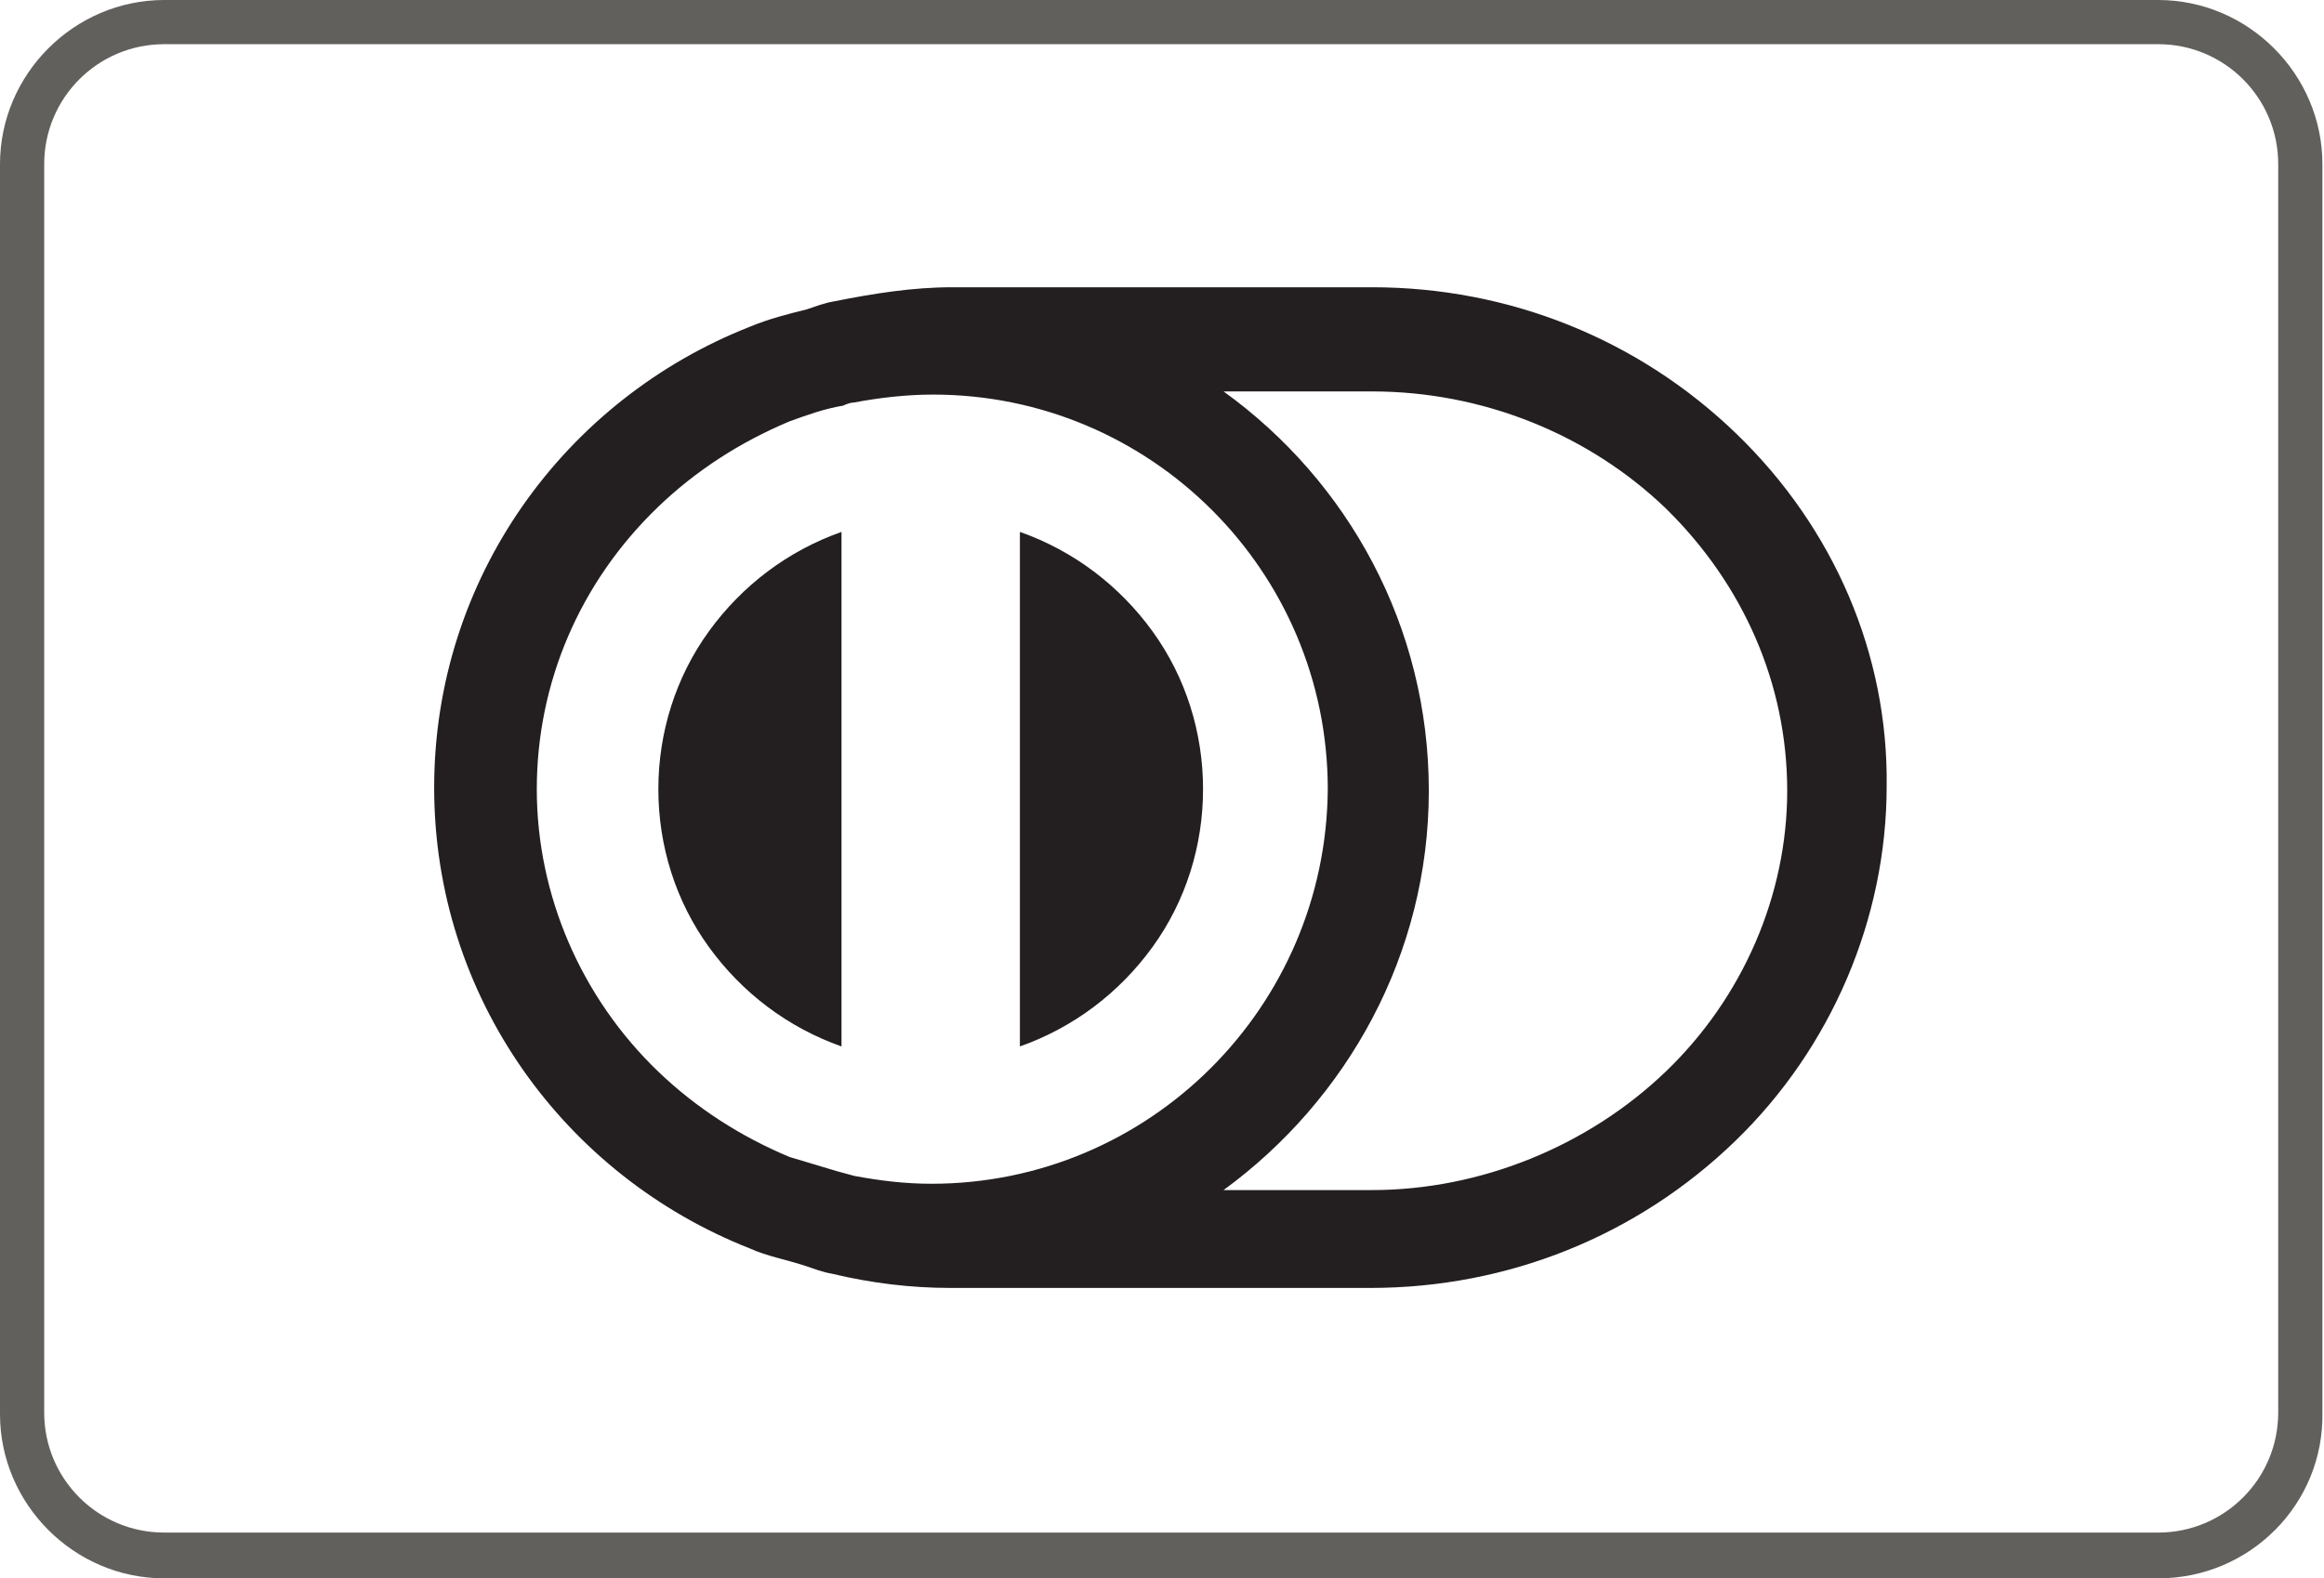
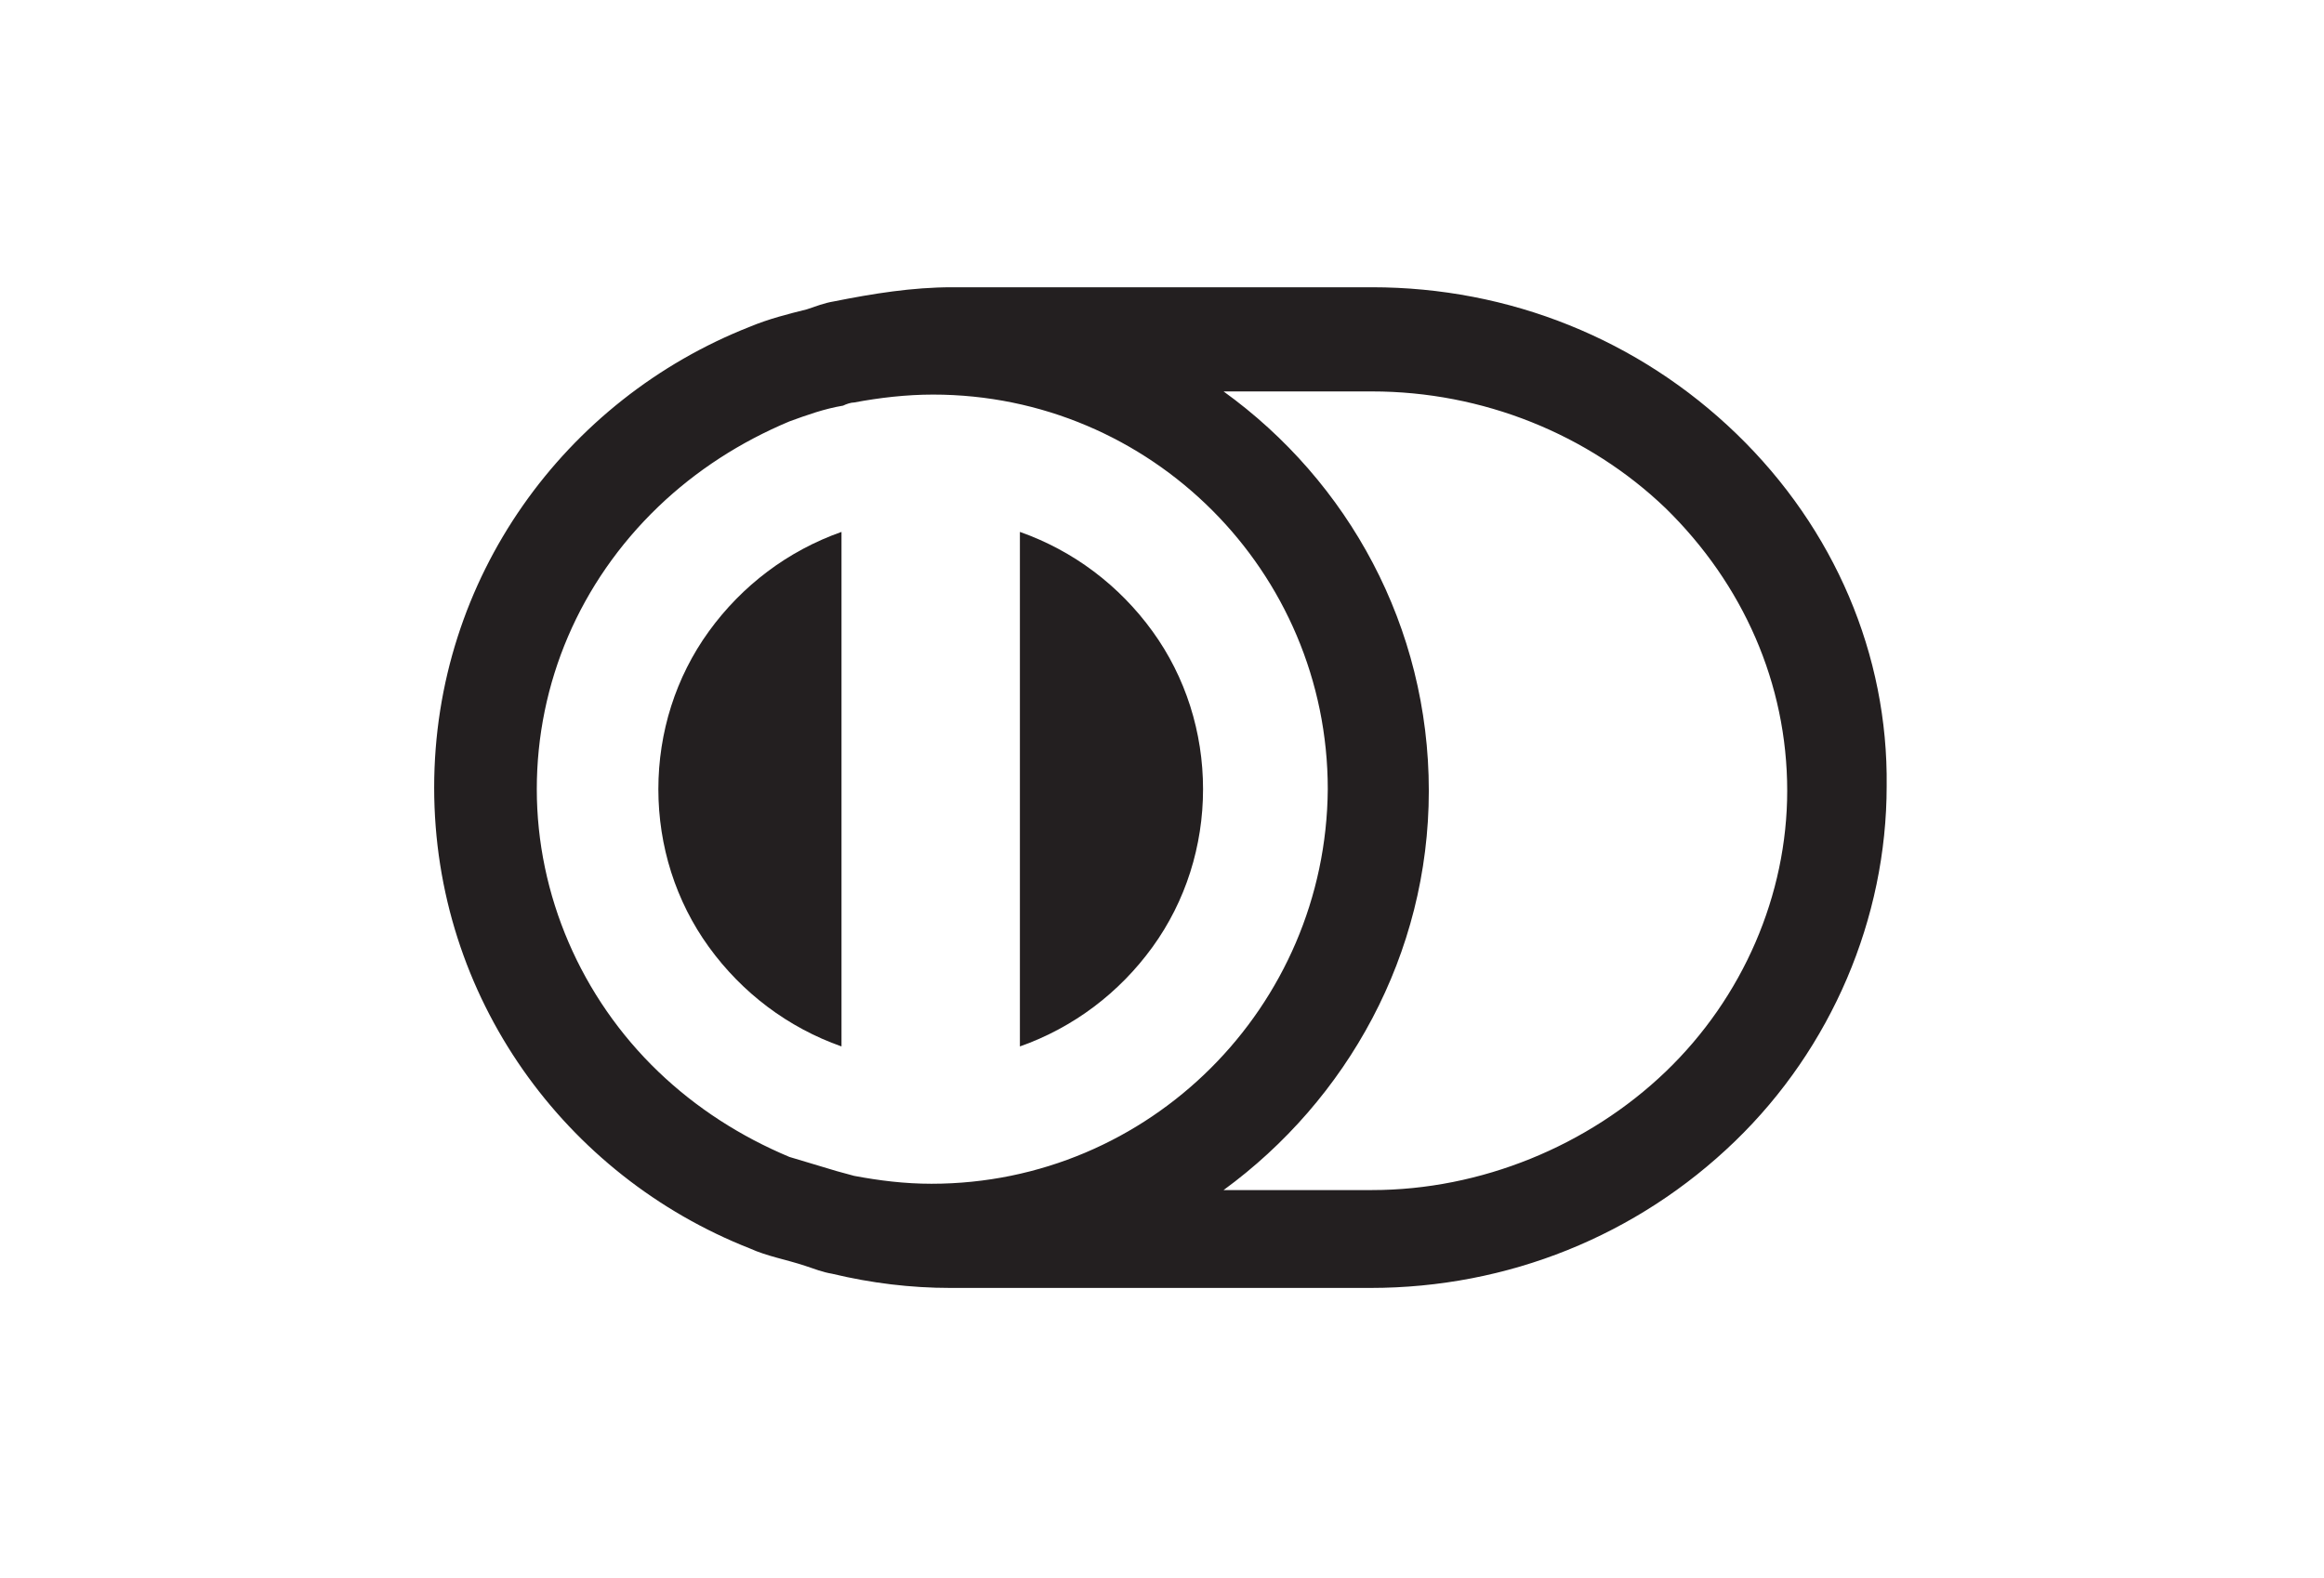
<svg xmlns="http://www.w3.org/2000/svg" id="Layer_1" x="0px" y="0px" viewBox="0 0 147.2 100" style="enable-background:new 0 0 147.2 100;" xml:space="preserve">
  <style type="text/css">	.st0{fill:#231F20;}	.st1{fill:#61605D;}</style>
  <g>
    <g>
      <path class="st0" d="M105.5,67.9c-4.9,4.7-11.7,7.5-18.6,7.5h-9.4c7.8-5.7,13-14.9,13-25.3s-5.1-19.6-13-25.3h9.4   c7,0,13.7,2.7,18.6,7.4c4.9,4.8,7.7,11.1,7.7,17.9C113.2,56.7,110.4,63.2,105.5,67.9 M59,75c-1.7,0-3.3-0.2-4.9-0.5   c-0.4-0.1-0.7-0.2-1.1-0.3c-1-0.3-2-0.6-3-0.9c-3.1-1.3-5.9-3.1-8.3-5.4C36.8,63.2,34,56.7,34,50c0-6.7,2.7-13.1,7.7-17.9   c2.4-2.3,5.2-4.1,8.3-5.4c1.1-0.4,2.2-0.8,3.4-1c0.2-0.1,0.5-0.2,0.7-0.2c1.6-0.3,3.3-0.5,5-0.5c13.8,0,25,11.2,25,25   C84,63.8,72.8,75,59,75 M110,27.5c-6.2-6-14.4-9.3-23.1-9.3H60.3c-2.5,0-5,0.4-7.5,0.9c-0.6,0.1-1.1,0.3-1.7,0.5   c-1.2,0.3-2.4,0.6-3.6,1.1c-11.7,4.6-20,15.9-20,29.2s8.3,24.6,20,29.2c1.1,0.5,2.3,0.7,3.5,1.1c0.6,0.2,1.1,0.4,1.7,0.5   c2.5,0.6,5,0.9,7.5,0.9h26.6c8.7,0,16.9-3.3,23.1-9.3c6.1-5.9,9.6-14.1,9.6-22.5C119.6,41.5,116.2,33.5,110,27.5" />
      <path class="st0" d="M53.3,33.7c-3.4,1.2-6.3,3.4-8.4,6.3c-2.1,2.9-3.2,6.4-3.2,10c0,3.6,1.1,7.1,3.2,10c2.1,2.9,5,5.1,8.4,6.3   L53.3,33.7z" />
      <path class="st0" d="M76.2,50c0,3.6-1.1,7.1-3.2,10c-2.1,2.9-5,5.1-8.4,6.3l0-32.6c3.4,1.2,6.3,3.4,8.4,6.3   C75.1,42.9,76.2,46.4,76.2,50" />
    </g>
    <g>
-       <path class="st1" d="M136.7,100H10.4C4.7,100,0,95.3,0,89.6V10.4C0,4.7,4.7,0,10.4,0h126.3c5.7,0,10.4,4.7,10.4,10.4v79.1   C147.2,95.3,142.5,100,136.7,100z M10.4,2.8c-4.2,0-7.6,3.4-7.6,7.6v79.1c0,4.2,3.4,7.6,7.6,7.6h126.3c4.2,0,7.6-3.4,7.6-7.6V10.4   c0-4.2-3.4-7.6-7.6-7.6H10.4z" />
-     </g>
+       </g>
  </g>
</svg>